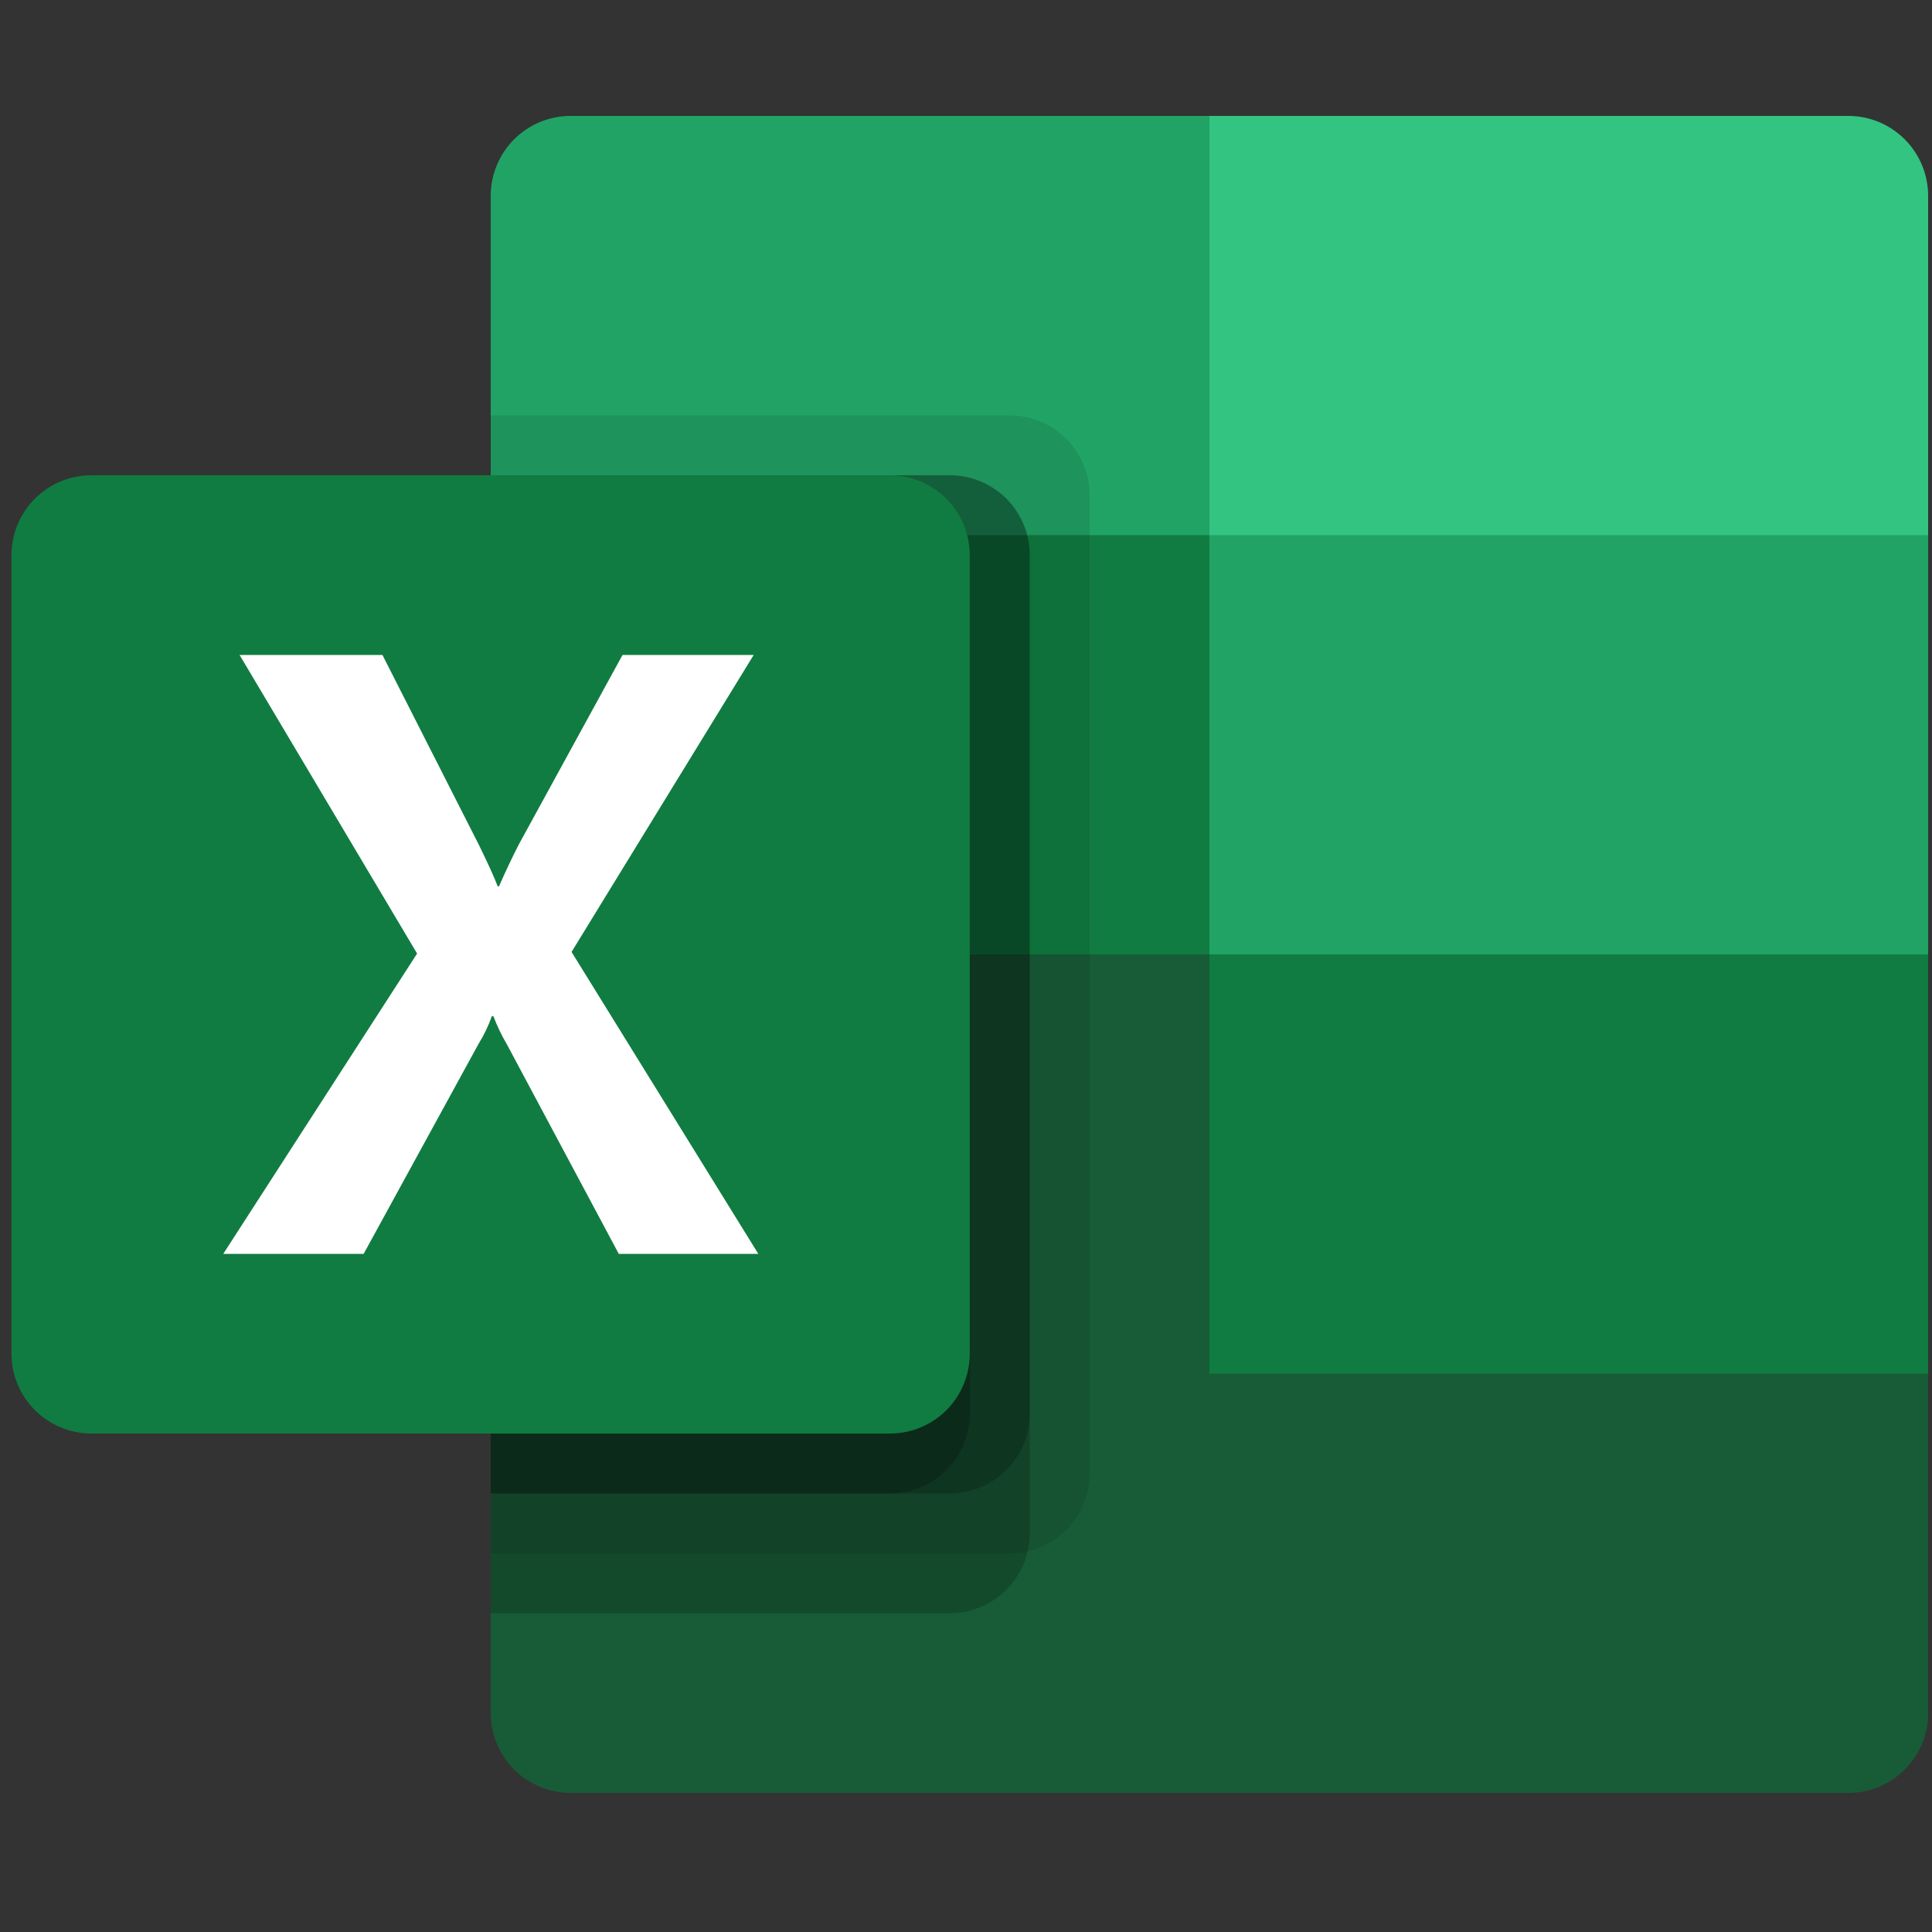
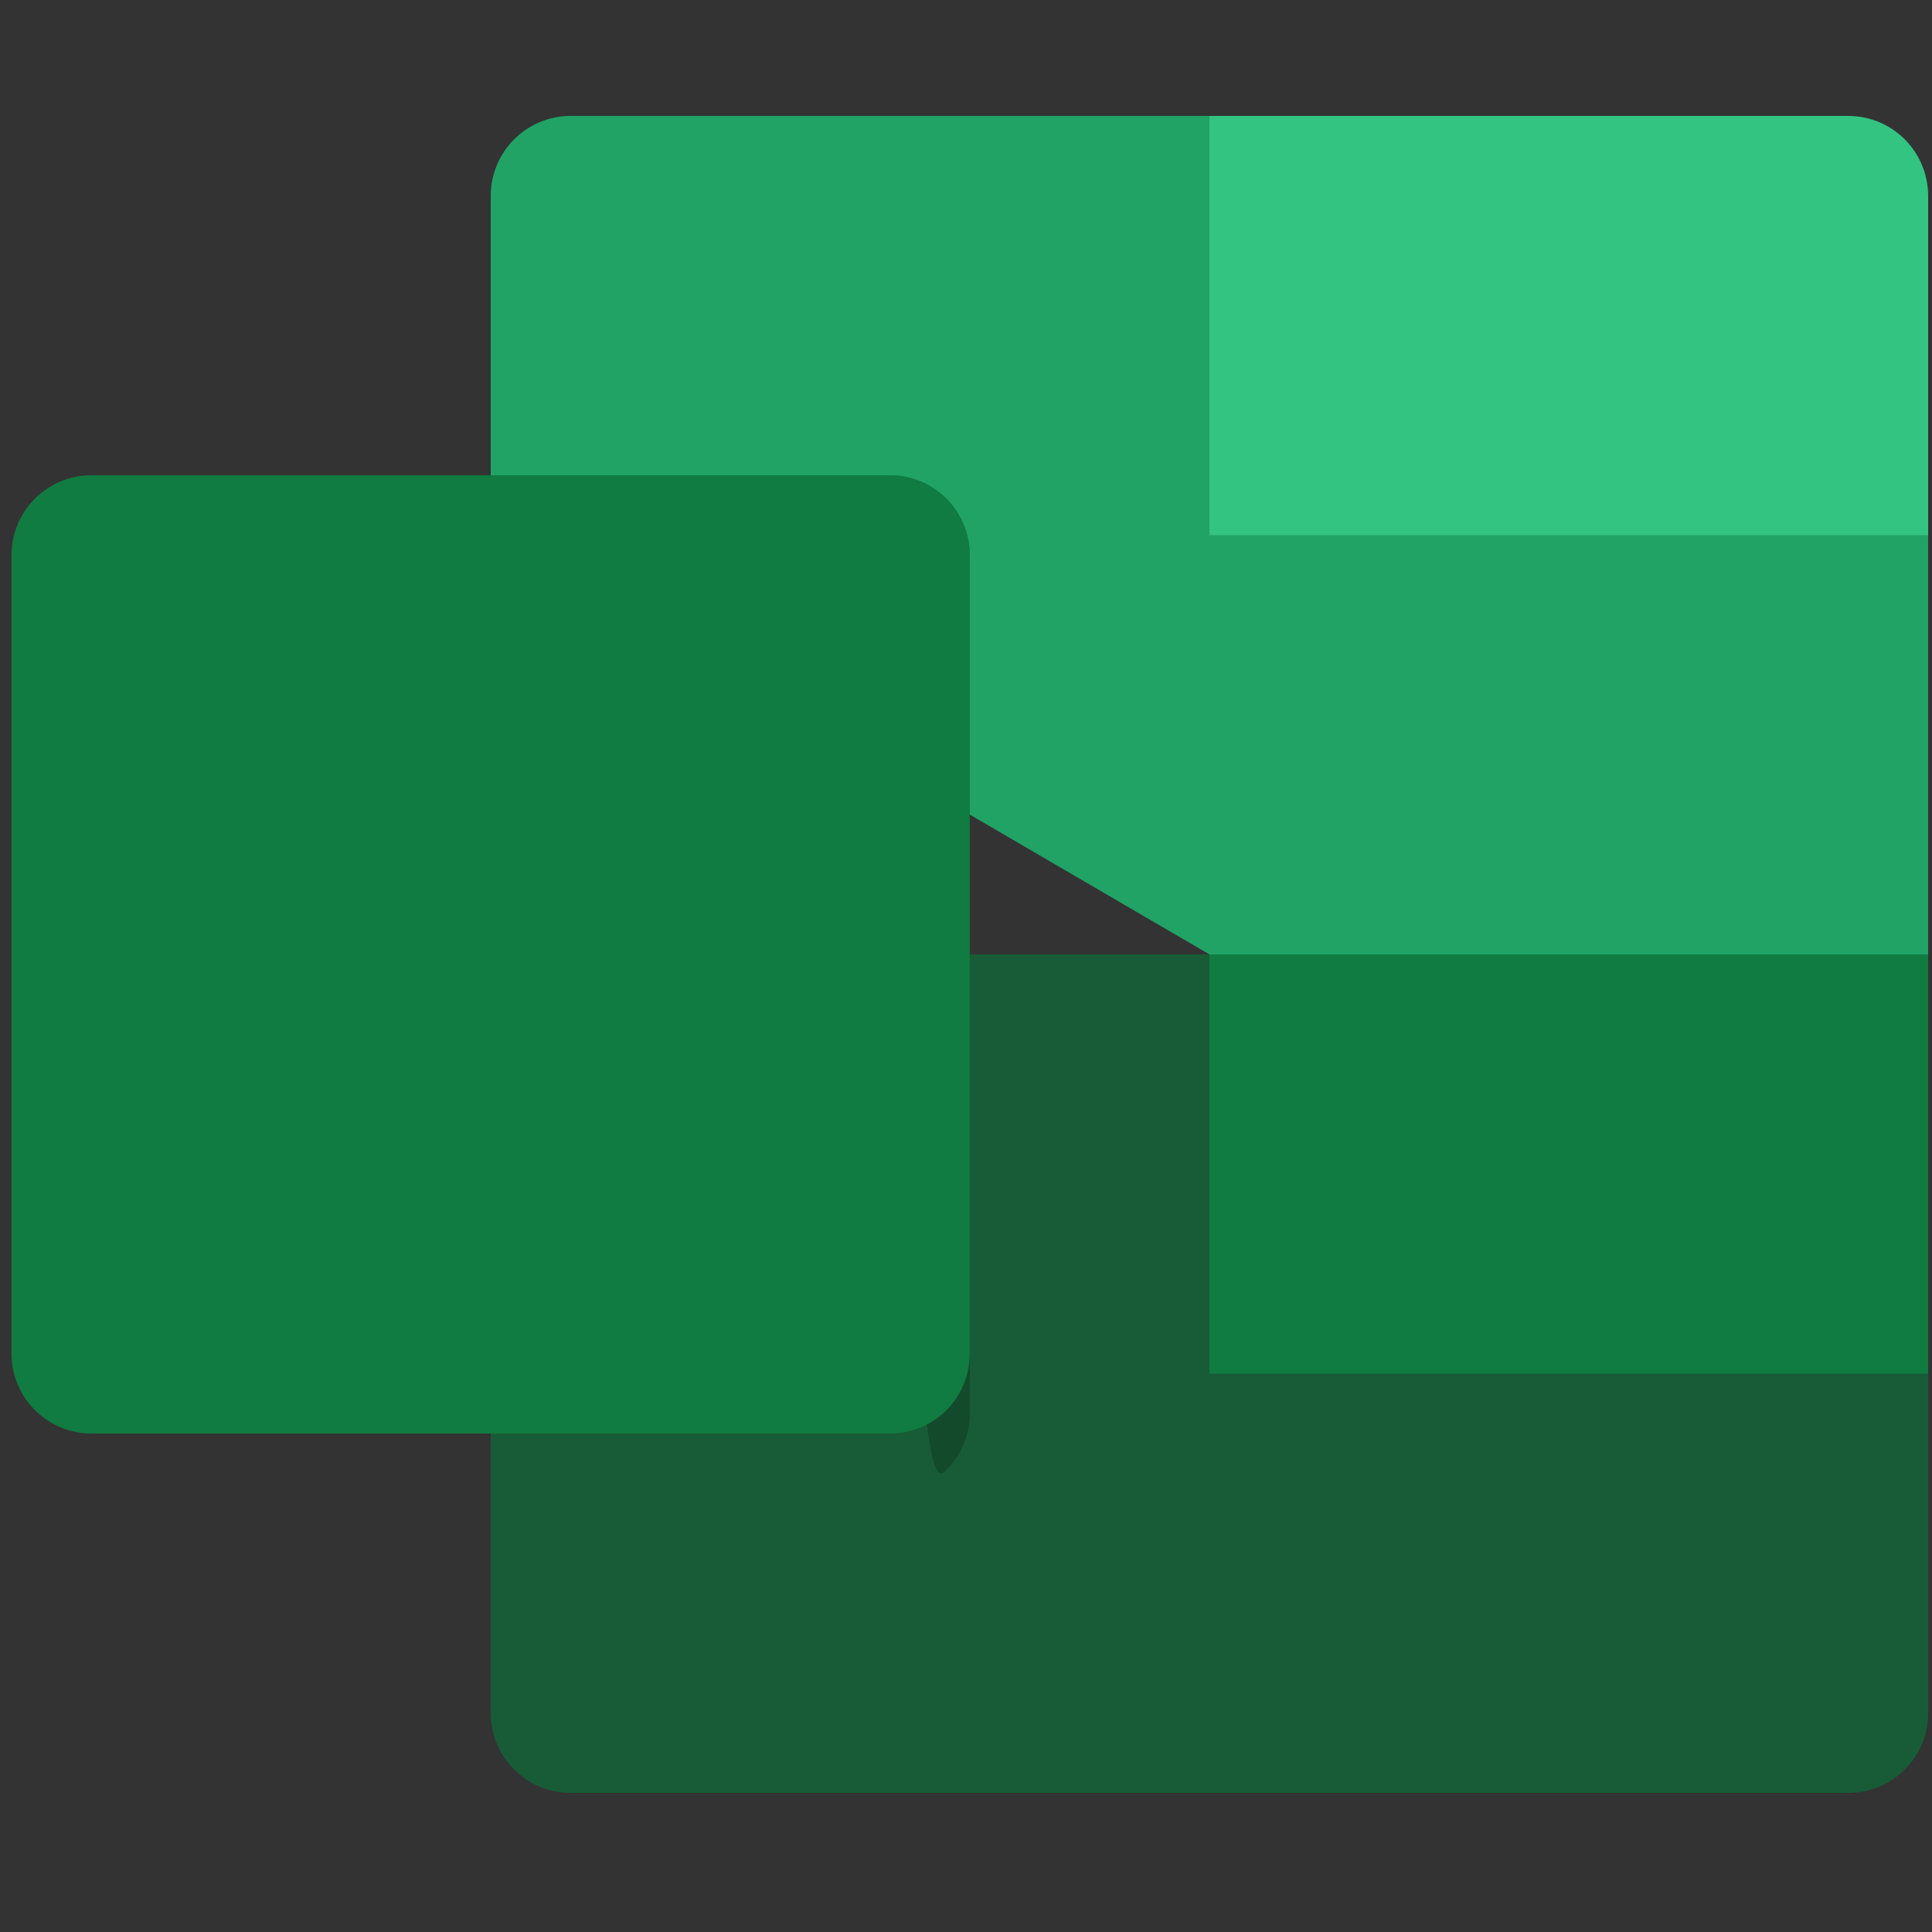
<svg xmlns="http://www.w3.org/2000/svg" width="18" height="18" viewBox="0 0 18 18" fill="none">
  <rect x="0" y="0" width="18" height="18" fill="#333333" stroke="none" />
  <path d="M11.268 1.08H5.316C5.119 1.08 4.93 1.158 4.79 1.298C4.651 1.437 4.572 1.627 4.572 1.824V4.986L11.268 8.892L14.616 10.305L17.964 8.892V4.986L11.268 1.08Z" fill="#21A366" />
-   <path d="M4.572 4.986H11.268V8.892H4.572V4.986Z" fill="#107C41" />
  <path d="M17.22 1.08H11.268V4.986H17.964V1.824C17.964 1.627 17.885 1.437 17.746 1.298C17.606 1.158 17.417 1.08 17.22 1.08Z" fill="#33C481" />
  <path d="M11.268 8.892H4.572V15.96C4.572 16.158 4.651 16.347 4.79 16.486C4.93 16.626 5.119 16.704 5.316 16.704H17.221C17.418 16.704 17.607 16.626 17.746 16.486C17.886 16.347 17.964 16.158 17.964 15.96V12.798L11.268 8.892Z" fill="#185C37" />
  <path d="M11.268 8.892H17.964V12.798H11.268V8.892Z" fill="#107C41" />
-   <path opacity="0.1" d="M9.408 3.87H4.572V14.472H9.408C9.606 14.472 9.794 14.393 9.934 14.254C10.073 14.114 10.152 13.925 10.152 13.728V4.614C10.152 4.417 10.073 4.228 9.934 4.089C9.794 3.949 9.606 3.871 9.408 3.87Z" fill="black" />
-   <path opacity="0.2" d="M8.85 4.428H4.572V15.03H8.85C9.048 15.029 9.236 14.951 9.376 14.811C9.515 14.672 9.594 14.483 9.594 14.286V5.172C9.594 4.974 9.515 4.786 9.376 4.646C9.236 4.507 9.048 4.428 8.85 4.428Z" fill="black" />
-   <path opacity="0.2" d="M8.85 4.428H4.572V13.914H8.85C9.048 13.913 9.236 13.835 9.376 13.695C9.515 13.556 9.594 13.367 9.594 13.17V5.172C9.594 4.974 9.515 4.786 9.376 4.646C9.236 4.507 9.048 4.428 8.85 4.428Z" fill="black" />
-   <path opacity="0.2" d="M8.292 4.428H4.572V13.914H8.292C8.49 13.913 8.678 13.835 8.818 13.695C8.957 13.556 9.036 13.367 9.036 13.17V5.172C9.036 4.974 8.957 4.786 8.818 4.646C8.678 4.507 8.49 4.428 8.292 4.428Z" fill="black" />
+   <path opacity="0.2" d="M8.292 4.428H4.572H8.292C8.49 13.913 8.678 13.835 8.818 13.695C8.957 13.556 9.036 13.367 9.036 13.17V5.172C9.036 4.974 8.957 4.786 8.818 4.646C8.678 4.507 8.49 4.428 8.292 4.428Z" fill="black" />
  <path d="M0.851 4.428H8.292C8.489 4.428 8.678 4.506 8.818 4.646C8.957 4.785 9.035 4.974 9.035 5.172V12.612C9.035 12.809 8.957 12.998 8.818 13.138C8.678 13.277 8.489 13.356 8.292 13.356H0.851C0.654 13.356 0.465 13.277 0.325 13.138C0.186 12.998 0.107 12.809 0.107 12.612V5.172C0.107 4.974 0.186 4.785 0.325 4.646C0.465 4.506 0.654 4.428 0.851 4.428Z" fill="#107C41" />
-   <path d="M2.08 11.682L3.886 8.884L2.232 6.102H3.563L4.466 7.88C4.548 8.049 4.606 8.175 4.637 8.258H4.649C4.708 8.123 4.77 7.992 4.835 7.865L5.8 6.102H7.022L5.325 8.869L7.065 11.682H5.765L4.722 9.729C4.673 9.646 4.631 9.558 4.597 9.468H4.582C4.551 9.556 4.511 9.641 4.461 9.721L3.388 11.682H2.08Z" fill="white" />
</svg>